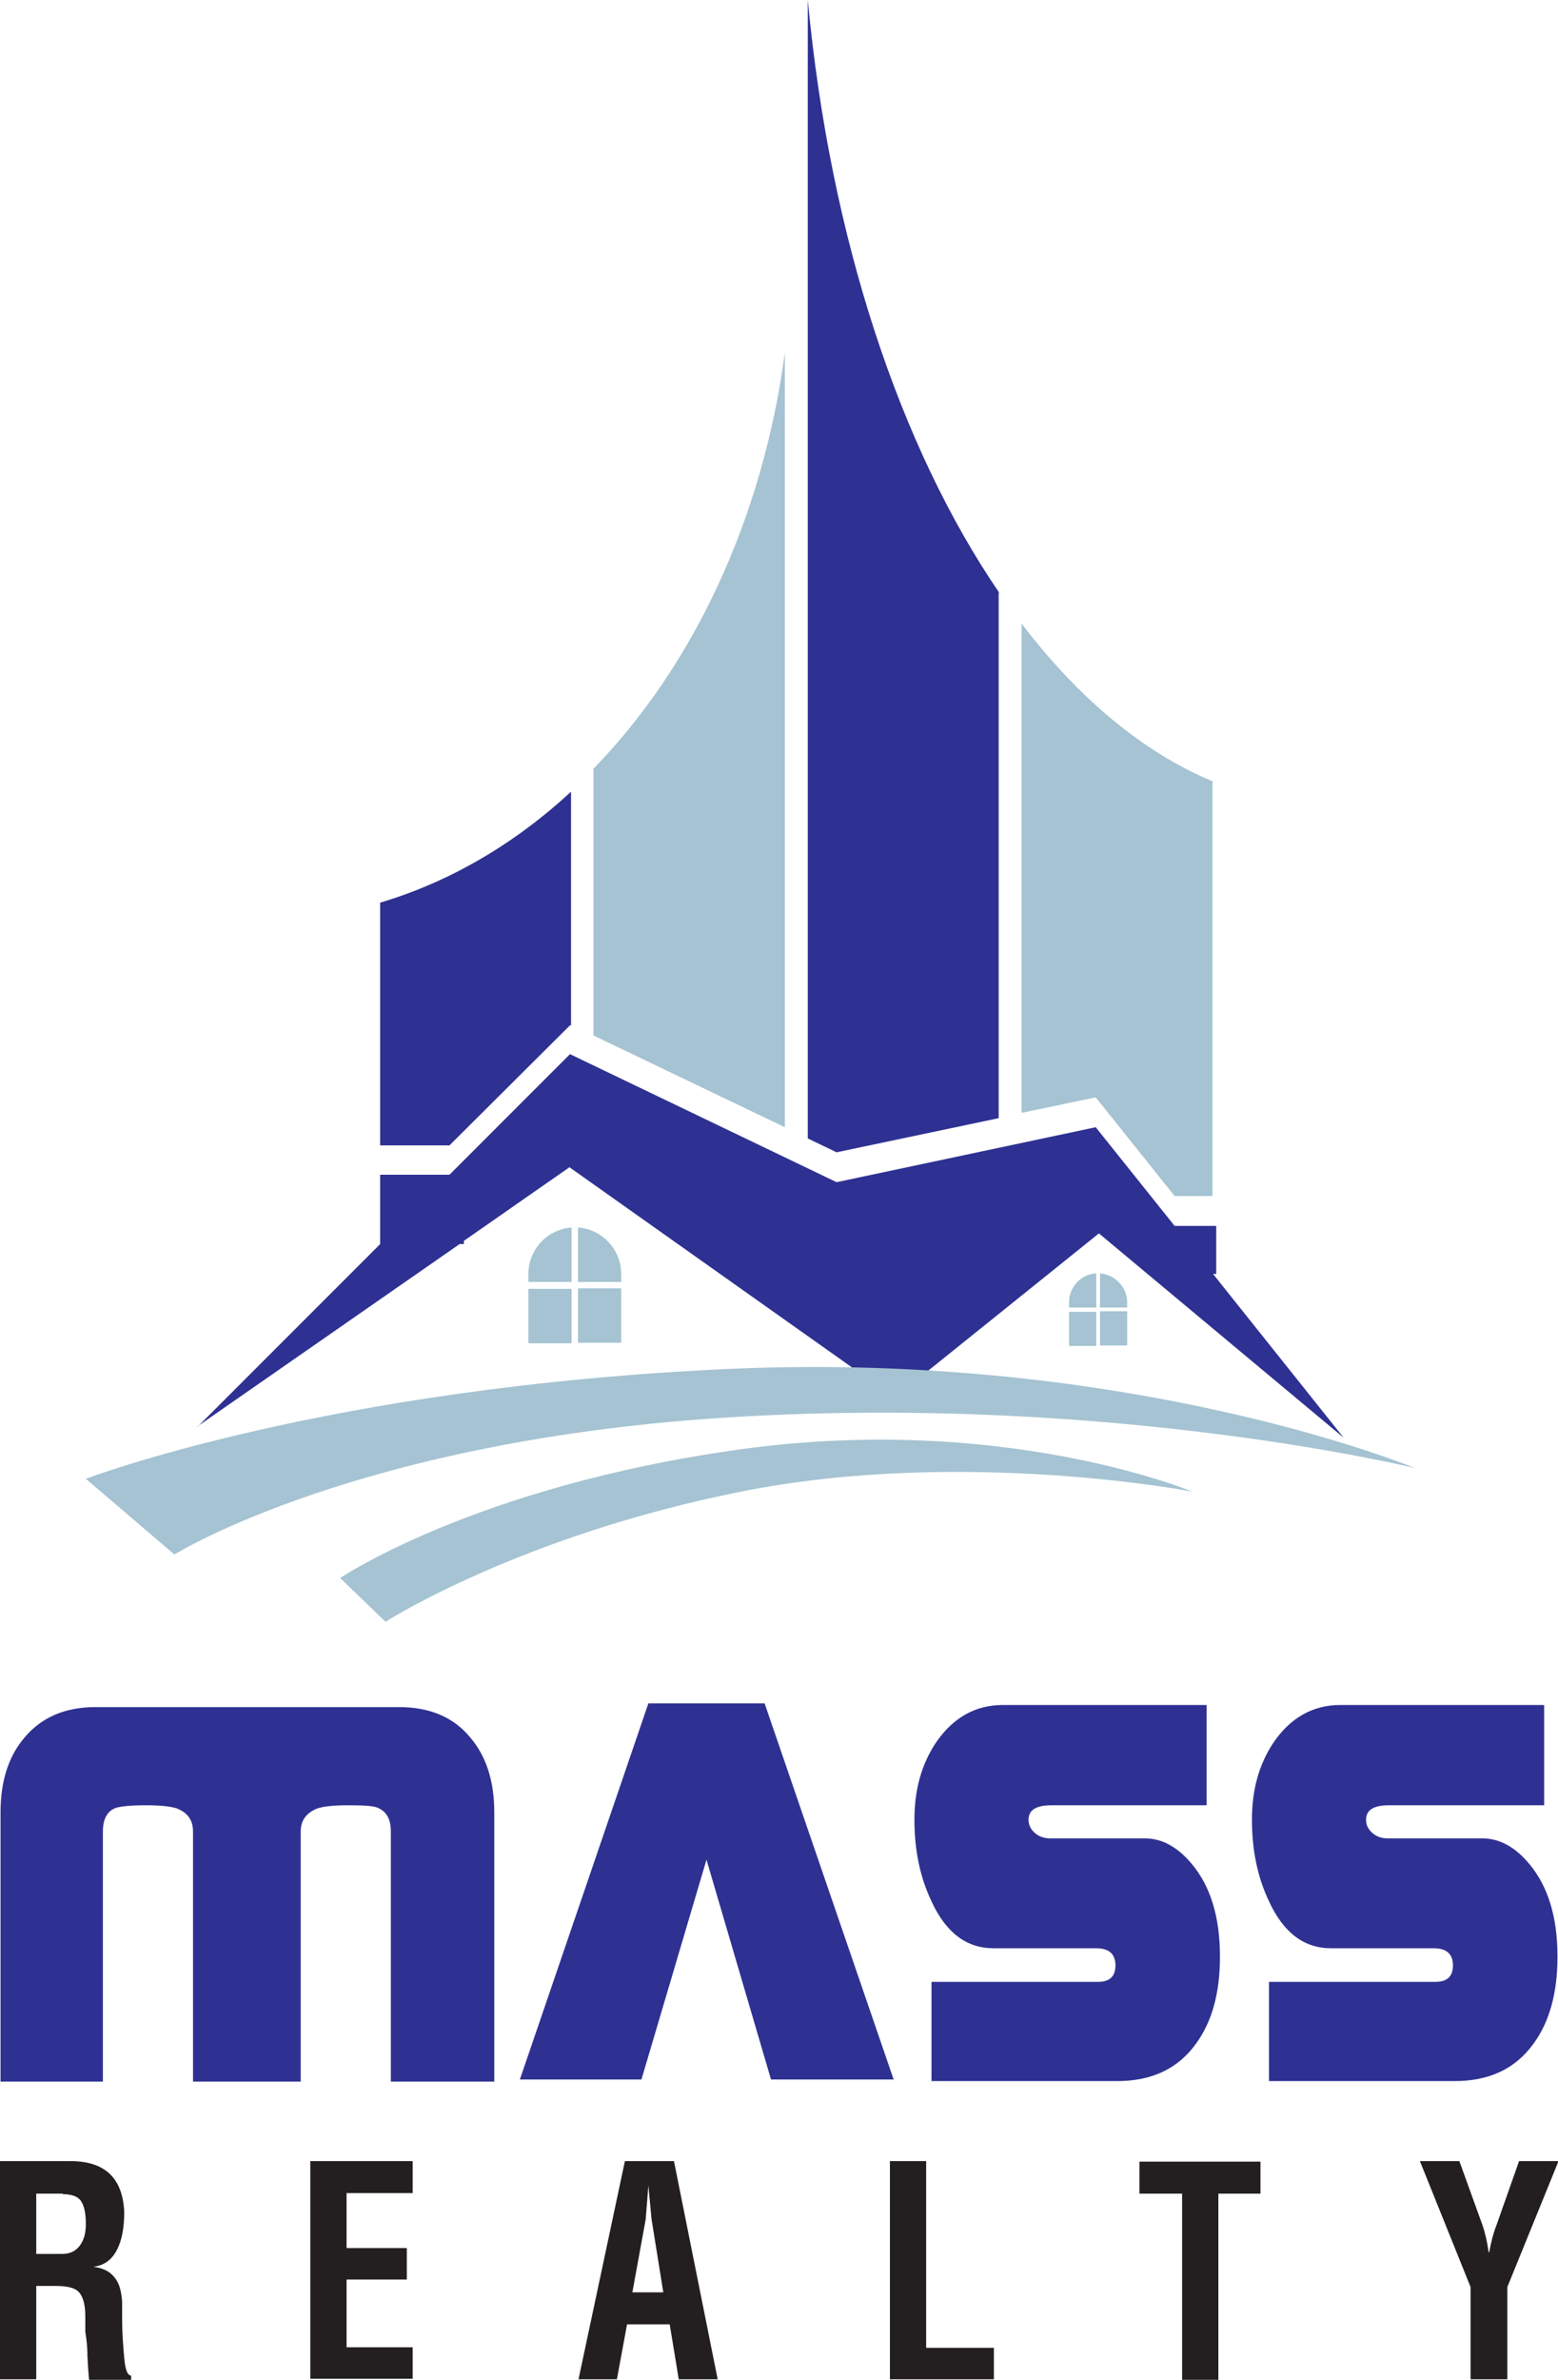
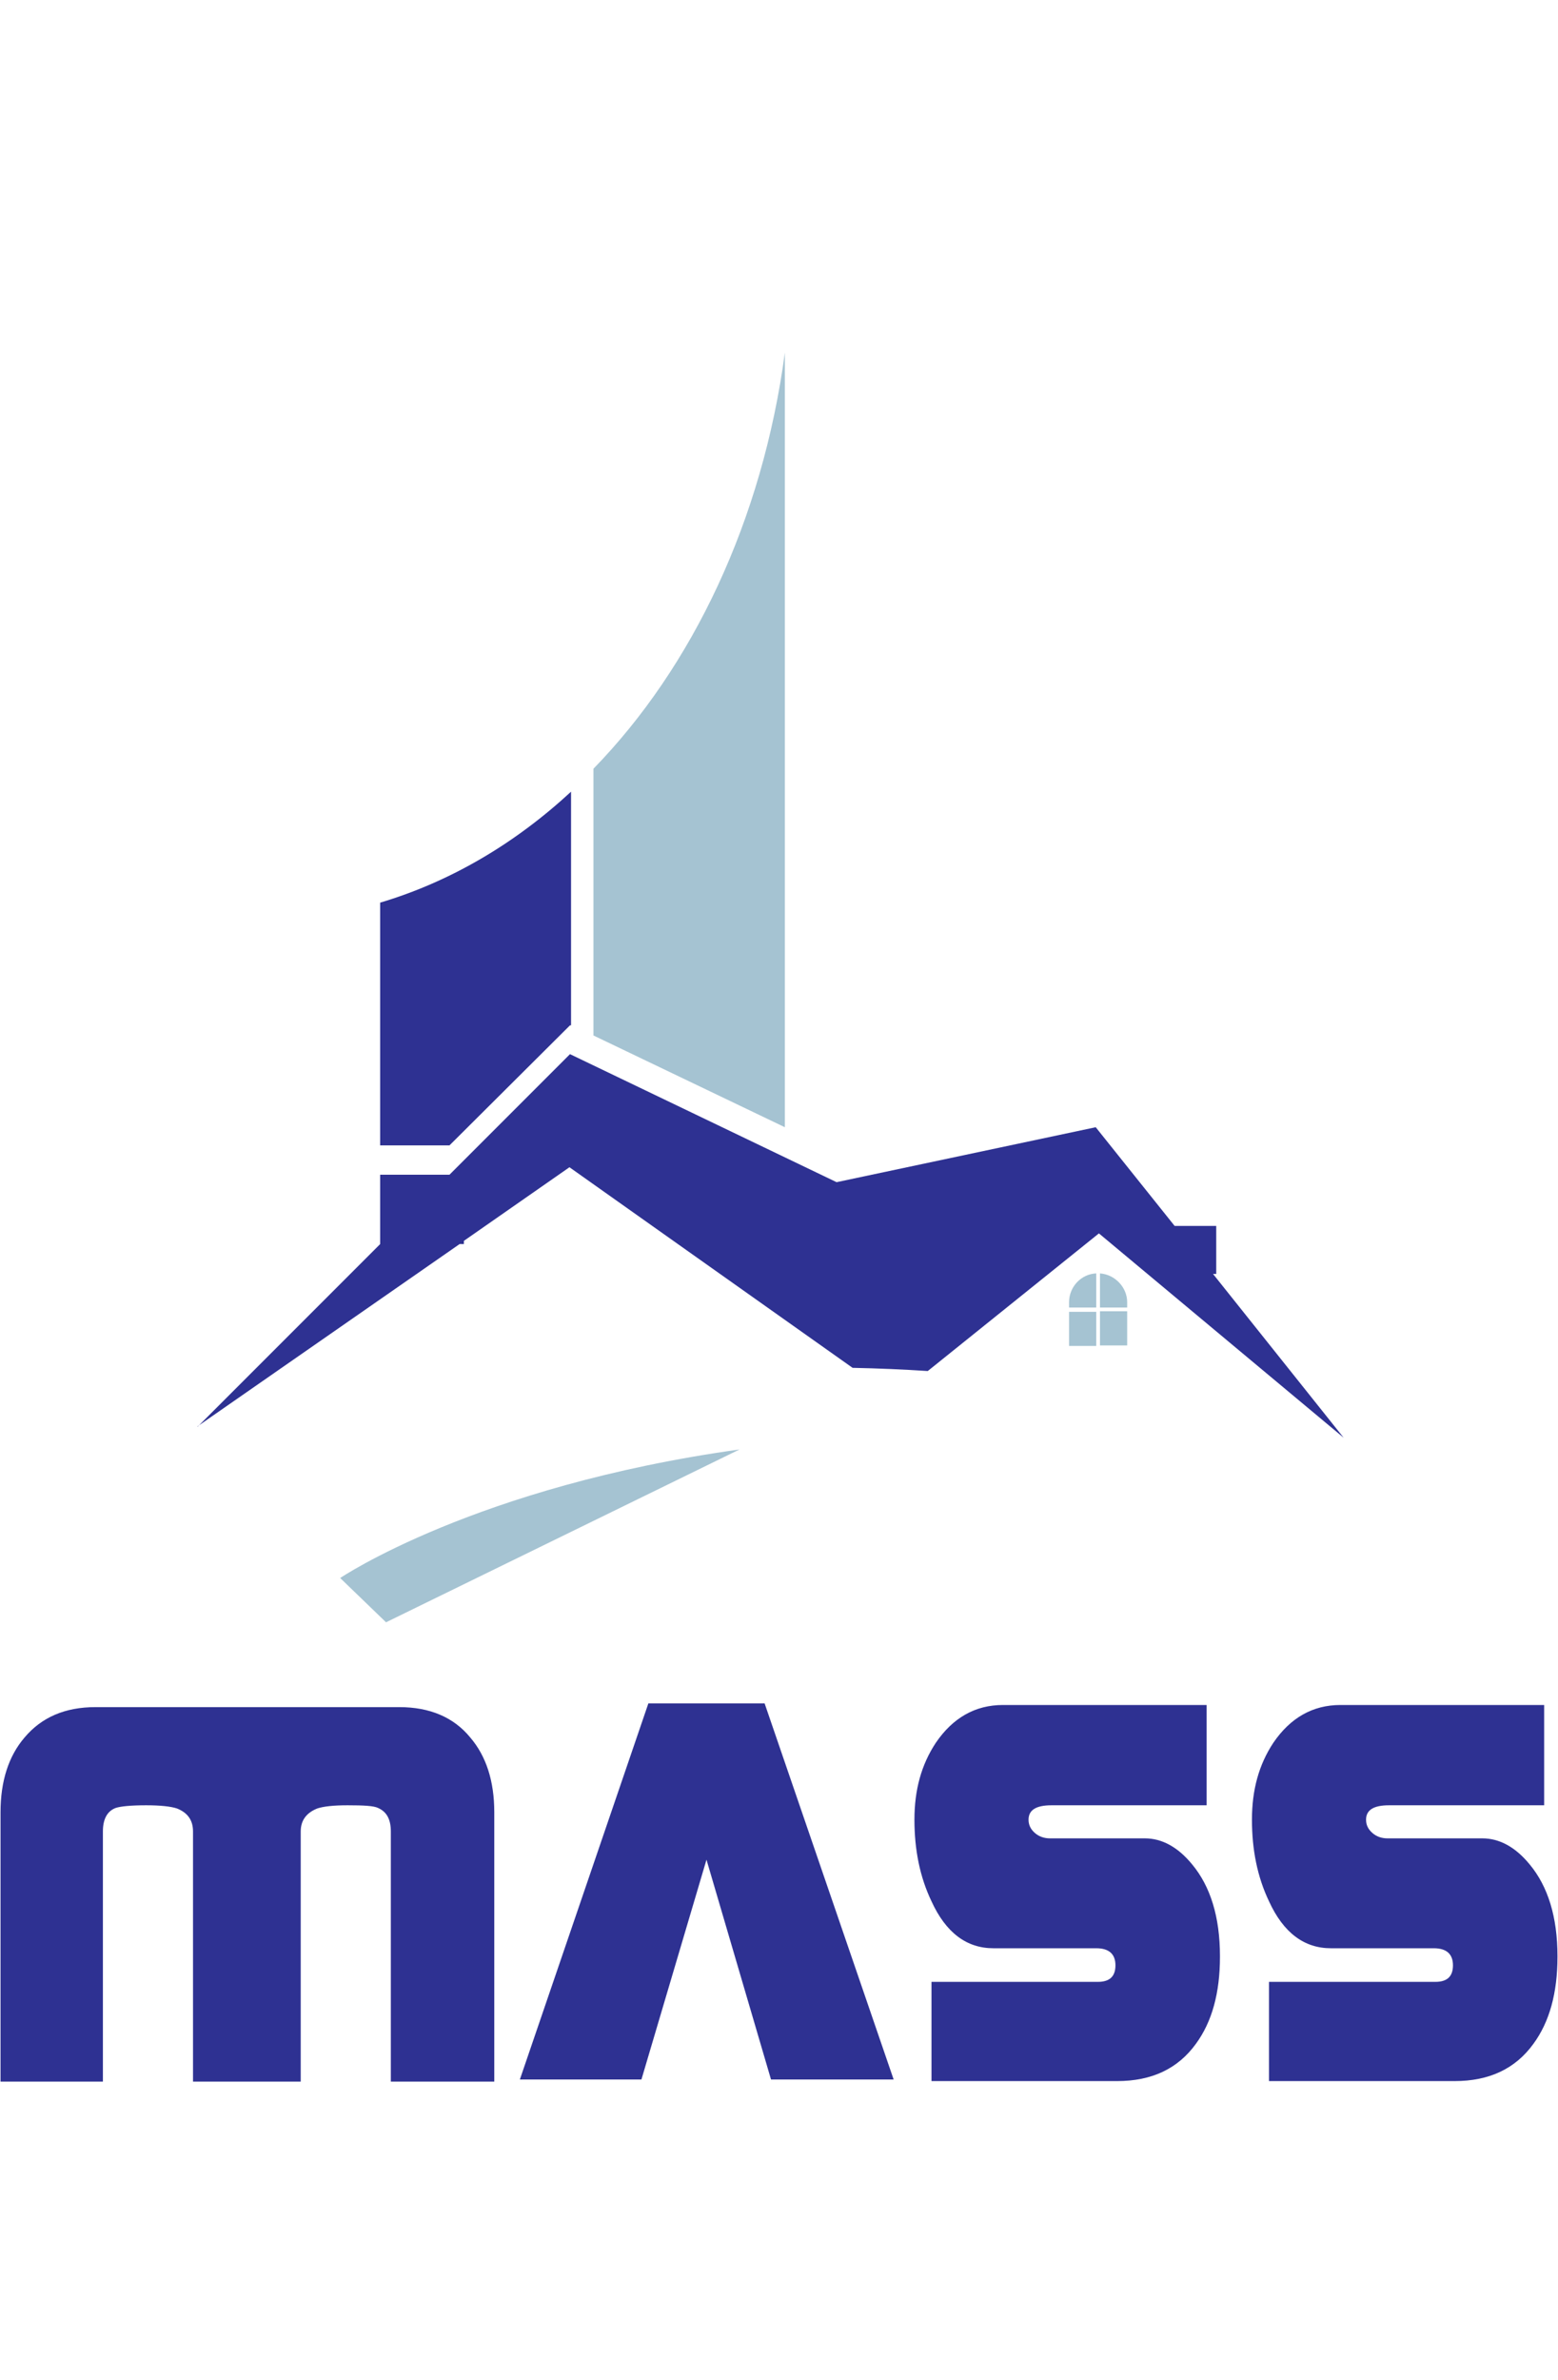
<svg xmlns="http://www.w3.org/2000/svg" id="Layer_2" data-name="Layer 2" viewBox="0 0 29.22 44.61">
  <defs>
    <style>
      .cls-1 {
        fill: #231f20;
      }

      .cls-1, .cls-2, .cls-3, .cls-4 {
        stroke-width: 0px;
      }

      .cls-2, .cls-4 {
        fill: #2e3192;
      }

      .cls-3 {
        fill: #a5c3d2;
      }

      .cls-3, .cls-4 {
        fill-rule: evenodd;
      }
    </style>
  </defs>
  <g id="Layer_1-2" data-name="Layer 1">
    <g>
-       <path class="cls-3" d="M22.74,14.66v7.76h-.71l-1.48-1.85-1.39.29v-9.17c1.06,1.39,2.27,2.41,3.59,2.96" />
-       <path class="cls-4" d="M18.73,11.11v9.85l-3.04.64-.54-.26V0c.42,4.47,1.73,8.39,3.59,11.11" />
      <path class="cls-3" d="M14.72,6.61v14.52l-3.59-1.72v-5c1.86-1.91,3.17-4.66,3.59-7.8" />
      <path class="cls-4" d="M10.71,14.83v4.39h-.02s-2.26,2.25-2.26,2.25h-1.3v-4.55c1.31-.39,2.52-1.1,3.58-2.08" />
      <path class="cls-4" d="M3.71,26.74l3.42-3.42v-1.3h1.3l2.26-2.26,5,2.4,4.86-1.03,1.48,1.85h.78v.9h-.06l2.45,3.07-4.59-3.83-3.21,2.58c-.46-.03-.92-.05-1.41-.06l-5.31-3.76-1.98,1.38v.06h-.08l-4.92,3.42Z" />
-       <path class="cls-3" d="M9.91,24.03v-.15c0-.46.36-.84.81-.87v1.02h-.81ZM10.72,25.18h-.81v-1.02h.81v1.02ZM11.65,24.15v1.02h-.81v-1.02h.81ZM10.84,23.01c.45.03.81.41.81.87v.15h-.81v-1.02Z" />
      <path class="cls-3" d="M20.05,24.51v-.1c0-.29.23-.53.51-.54v.64h-.51ZM20.56,25.23h-.51v-.64h.51v.64ZM21.14,24.58v.64h-.51v-.64h.51ZM20.63,23.87c.28.02.51.26.51.54v.1h-.51v-.64Z" />
-       <path class="cls-3" d="M3.26,29.13l-1.65-1.41s4.5-1.72,12.07-2.06,12.86,1.86,12.86,1.86c0,0-5.64-1.38-12.72-.96-7.08.41-10.55,2.58-10.55,2.58" />
-       <path class="cls-3" d="M7.24,30.41l-.86-.83s2.54-1.72,7.49-2.41c4.95-.69,8.49.79,8.49.79,0,0-4.3-.83-8.46,0-4.16.83-6.67,2.44-6.67,2.44" />
+       <path class="cls-3" d="M7.24,30.41l-.86-.83s2.54-1.72,7.49-2.41" />
      <path class="cls-2" d="M29.21,36.68c0,.68-.15,1.22-.45,1.63-.34.47-.83.7-1.48.7h-3.48v-1.86h3.12c.22,0,.33-.1.33-.31s-.12-.32-.36-.32h-1.93c-.5,0-.89-.29-1.16-.88-.22-.46-.32-.97-.32-1.53s.13-1.03.4-1.44c.32-.47.74-.71,1.26-.71h3.82v1.88h-2.91c-.29,0-.43.09-.43.27,0,.1.04.18.12.25.08.07.18.1.28.1h1.78c.32,0,.62.16.89.49.34.41.52.98.52,1.72M22.88,36.68c0,.68-.15,1.22-.45,1.63-.34.47-.83.7-1.48.7h-3.48v-1.86h3.12c.22,0,.33-.1.33-.31s-.12-.32-.36-.32h-1.93c-.5,0-.89-.29-1.16-.88-.22-.46-.32-.97-.32-1.53s.13-1.03.4-1.44c.32-.47.74-.71,1.26-.71h3.82v1.88h-2.91c-.29,0-.43.09-.43.27,0,.1.04.18.12.25.08.07.18.1.28.1h1.78c.32,0,.62.16.89.49.34.41.52.98.52,1.72ZM16.75,38.98h-2.29l-1.21-4.12-1.22,4.12h-2.28l2.41-7.05h2.18l2.42,7.05ZM9.26,39.02h-1.93v-4.69c0-.23-.08-.37-.24-.44-.08-.04-.27-.05-.57-.05-.26,0-.45.02-.57.06-.2.08-.31.22-.31.43v4.69h-2.02v-4.69c0-.21-.1-.35-.3-.43-.12-.04-.32-.06-.58-.06-.29,0-.48.02-.57.05-.16.06-.24.21-.24.44v4.69H.01v-5.05c0-.58.15-1.05.45-1.4.32-.38.76-.57,1.33-.57h5.7c.57,0,1.02.19,1.33.57.3.35.45.82.45,1.4v5.05Z" />
-       <path class="cls-1" d="M27.93,42.22c.03-.17.07-.34.14-.52l.42-1.19h.74l-.96,2.36v1.73h-.69v-1.73l-.95-2.36h.74l.43,1.19c.05.14.09.31.12.52h0ZM23.64,41.12h-.79v3.49h-.68v-3.49h-.8v-.6h2.27v.6ZM16.69,40.51h.68v3.5h1.27v.59h-1.95v-4.09ZM12.44,42.97l-.22-1.37-.06-.63h0l-.05.63-.25,1.37h.59ZM11.71,40.51h.93l.82,4.09h-.73l-.17-1.03h-.8l-.19,1.03h-.72l.87-4.09ZM5.82,40.51h1.92v.6h-1.24v1.03h1.13v.59h-1.13v1.27h1.24v.59h-1.92v-4.09ZM1.18,41.12h-.5v1.13h.48c.15,0,.26-.05.34-.16.08-.11.11-.24.11-.4,0-.2-.03-.34-.09-.43-.06-.09-.18-.13-.34-.13ZM0,40.51h1.32c.65,0,.98.32,1.01.95,0,.29-.04.53-.14.72-.1.19-.25.29-.44.31.14.02.25.06.33.13.08.07.13.15.16.24.03.09.04.18.05.27,0,.09,0,.2,0,.32,0,.28.02.53.04.75.02.22.06.33.13.33v.08h-.79c-.01-.1-.02-.25-.03-.44,0-.19-.02-.34-.04-.46v-.28c0-.2-.03-.34-.1-.44-.07-.1-.22-.14-.46-.14h-.36v1.75h-.69v-4.09Z" />
    </g>
  </g>
</svg>